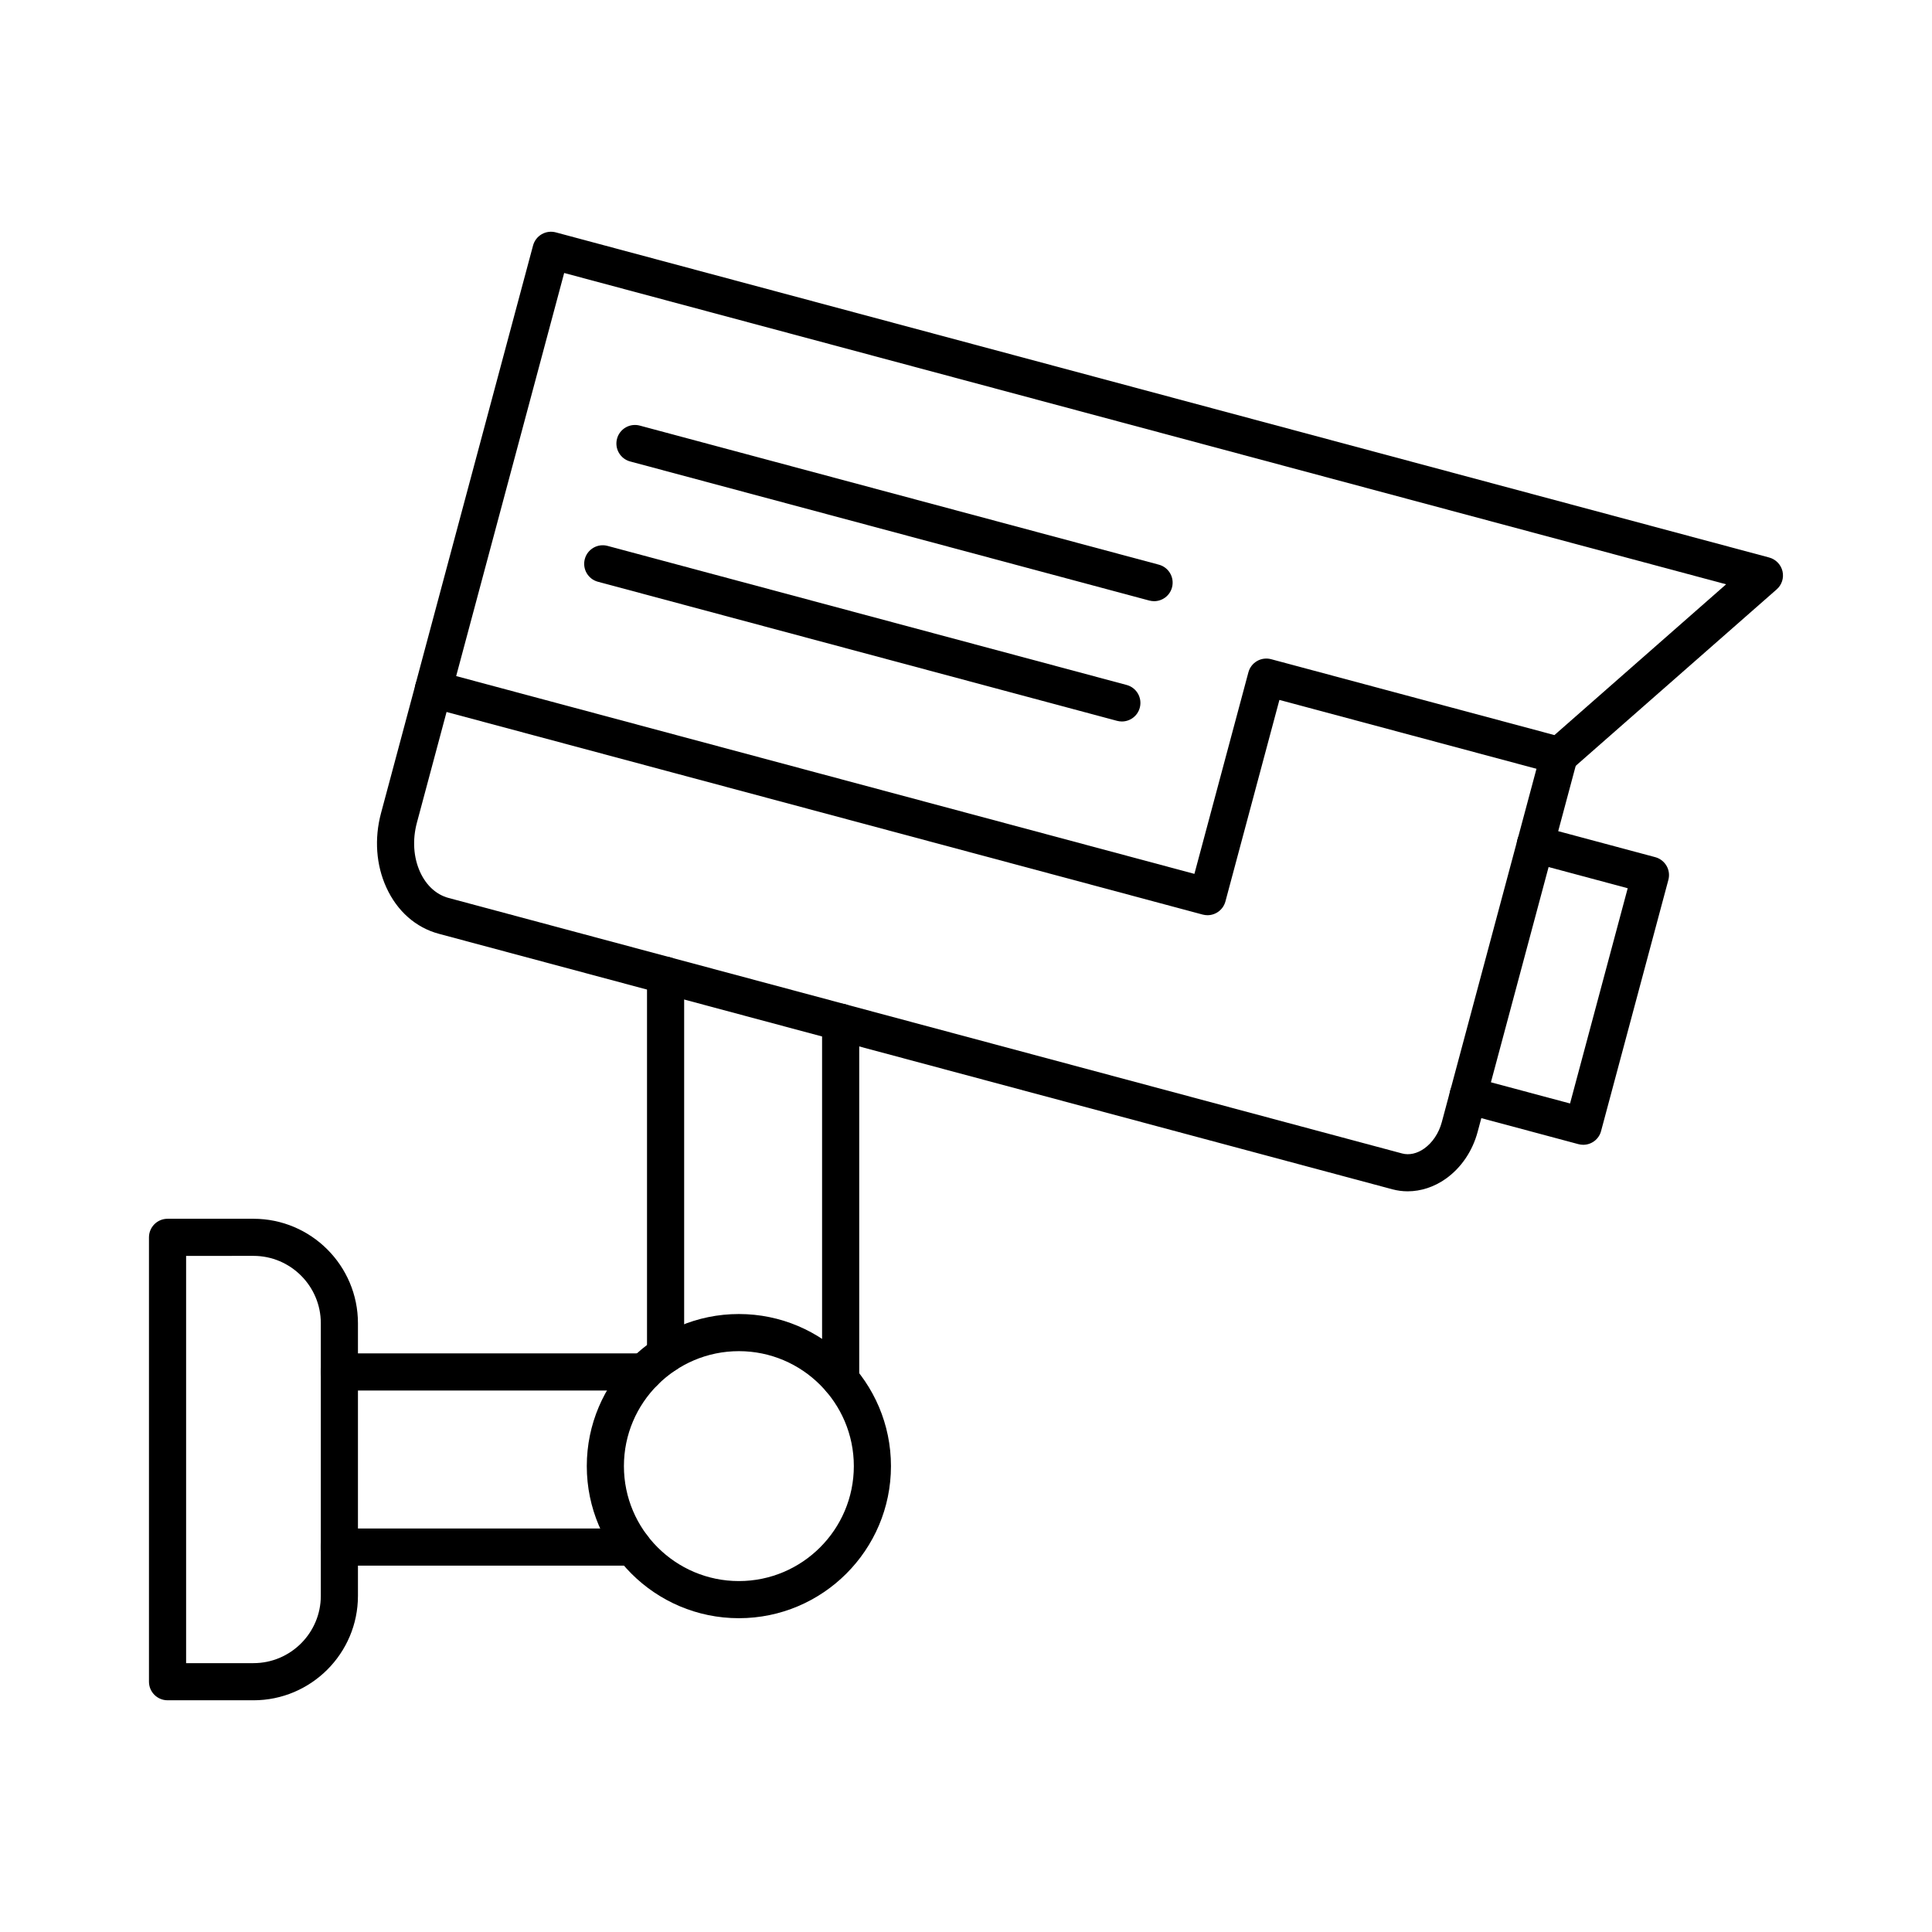
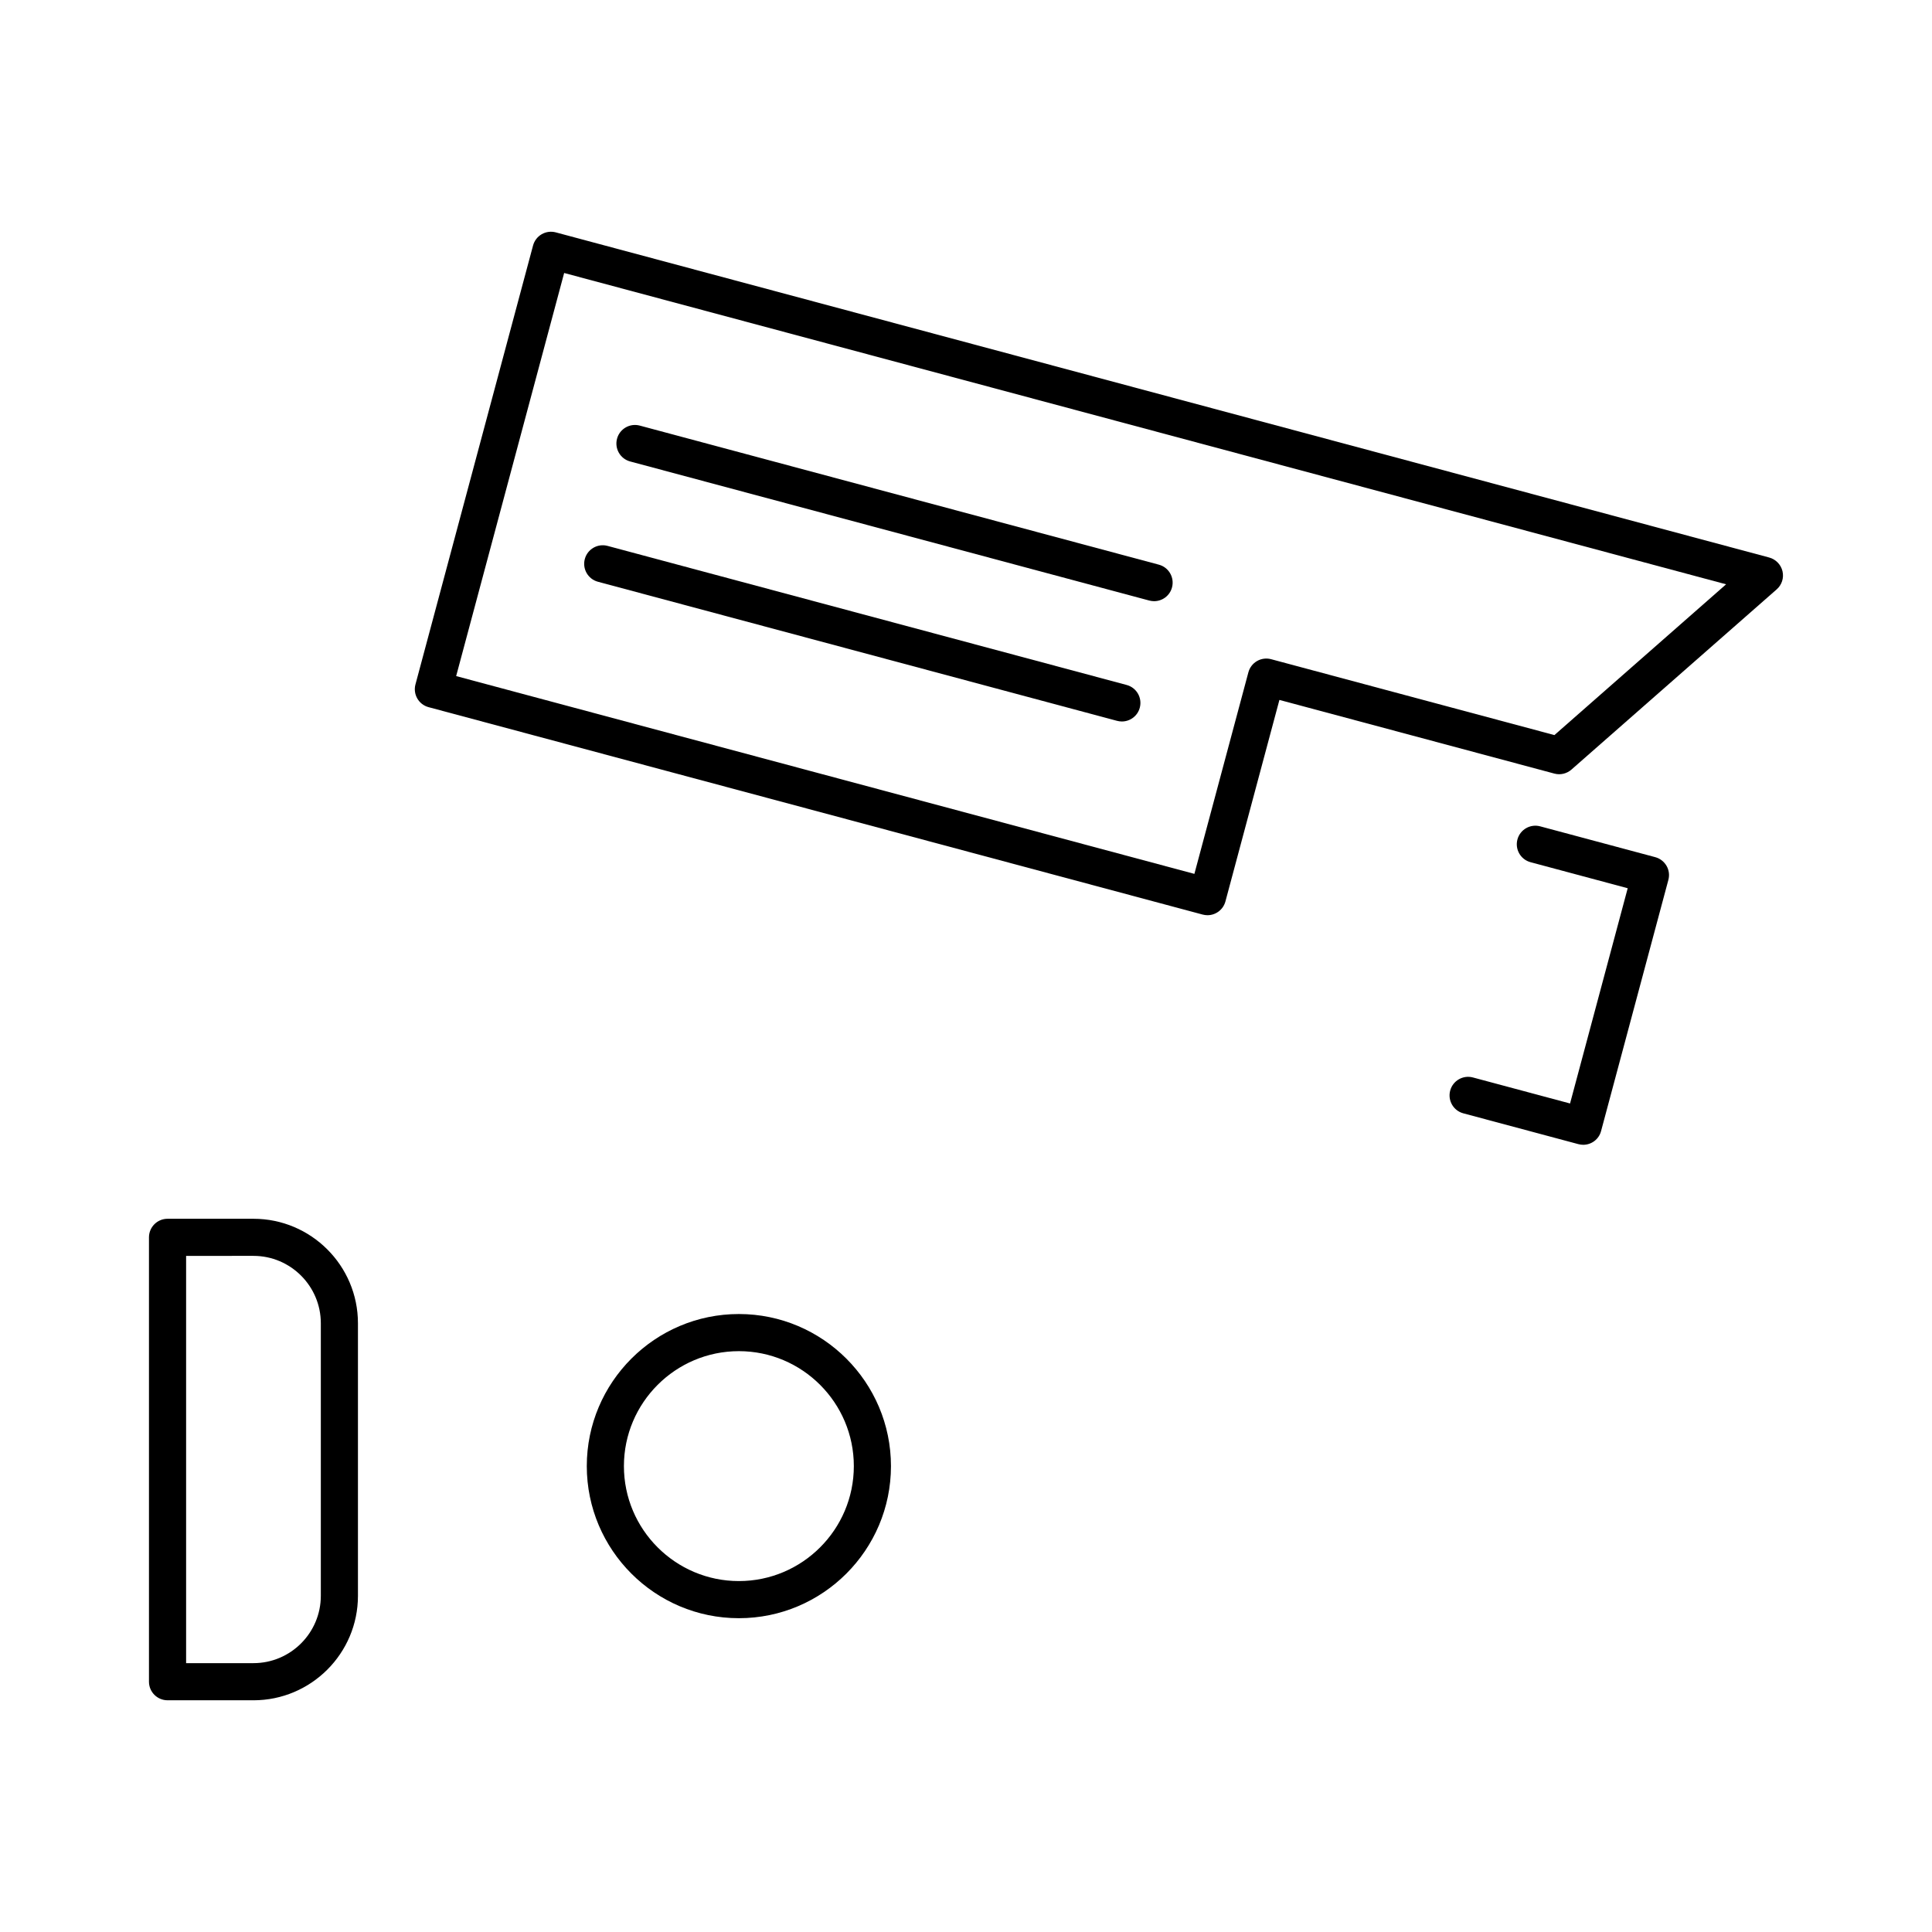
<svg xmlns="http://www.w3.org/2000/svg" fill="#000000" width="800px" height="800px" version="1.1" viewBox="144 144 512 512">
  <g>
-     <path d="m464 386.54c-0.422 0-0.848-0.059-1.277-0.168l-205.14-54.965c-2.629-0.699-4.184-3.406-3.484-6.023l31.164-116.32c0.336-1.258 1.16-2.332 2.293-2.992 1.133-0.648 2.469-0.828 3.731-0.492l321.57 86.168c1.75 0.473 3.102 1.871 3.523 3.633 0.414 1.77-0.176 3.621-1.543 4.812l-54.395 47.762c-1.238 1.082-2.934 1.484-4.516 1.055l-72.867-19.523-14.309 53.41c-0.594 2.195-2.582 3.644-4.754 3.644zm-199.11-63.371 195.64 52.418 14.309-53.41c0.699-2.629 3.394-4.184 6.023-3.484l75.078 20.113 45.5-39.961-307.93-82.5z" />
-     <path d="m517.05 459.71c-1.359 0-2.707-0.176-4.016-0.523l-252.72-67.719c-6.109-1.633-11.059-5.992-13.922-12.27-2.727-5.953-3.227-12.949-1.418-19.711l9.141-34.117c0.699-2.629 3.406-4.184 6.023-3.484 2.629 0.699 4.184 3.406 3.484 6.023l-9.141 34.117c-1.219 4.555-0.914 9.191 0.855 13.078 1.625 3.562 4.301 5.992 7.527 6.859l252.72 67.719c1.879 0.5 3.965 0.031 5.875-1.328 2.164-1.543 3.856-4.074 4.625-6.945l26.371-98.422c0.699-2.629 3.394-4.184 6.023-3.484s4.184 3.406 3.484 6.023l-26.371 98.422c-1.367 5.117-4.359 9.523-8.422 12.418-3.094 2.203-6.637 3.344-10.121 3.344z" />
+     <path d="m464 386.54c-0.422 0-0.848-0.059-1.277-0.168l-205.14-54.965c-2.629-0.699-4.184-3.406-3.484-6.023l31.164-116.32c0.336-1.258 1.16-2.332 2.293-2.992 1.133-0.648 2.469-0.828 3.731-0.492l321.57 86.168c1.75 0.473 3.102 1.871 3.523 3.633 0.414 1.77-0.176 3.621-1.543 4.812l-54.395 47.762c-1.238 1.082-2.934 1.484-4.516 1.055l-72.867-19.523-14.309 53.41c-0.594 2.195-2.582 3.644-4.754 3.644m-199.11-63.371 195.64 52.418 14.309-53.41c0.699-2.629 3.394-4.184 6.023-3.484l75.078 20.113 45.5-39.961-307.93-82.5z" />
    <path d="m563.57 447.38c-0.422 0-0.848-0.059-1.277-0.168l-30.496-8.168c-2.629-0.699-4.184-3.406-3.484-6.023 0.699-2.629 3.406-4.184 6.023-3.484l25.742 6.898 15.281-57.043-25.742-6.898c-2.629-0.699-4.184-3.406-3.484-6.023 0.699-2.629 3.406-4.184 6.023-3.484l30.496 8.168c1.258 0.336 2.332 1.16 2.992 2.293 0.66 1.133 0.828 2.469 0.492 3.731l-17.832 66.547c-0.574 2.211-2.562 3.656-4.734 3.656z" />
    <path d="m449.85 303.32c-0.422 0-0.848-0.059-1.277-0.168l-137.57-36.859c-2.629-0.699-4.184-3.406-3.484-6.023 0.699-2.629 3.406-4.184 6.023-3.484l137.57 36.859c2.629 0.699 4.184 3.406 3.484 6.023-0.582 2.207-2.57 3.652-4.746 3.652z" />
    <path d="m441.31 335.2c-0.422 0-0.848-0.059-1.277-0.168l-137.57-36.859c-2.629-0.699-4.184-3.406-3.484-6.023 0.699-2.629 3.406-4.184 6.023-3.484l137.57 36.859c2.629 0.699 4.184 3.406 3.484 6.023-0.586 2.203-2.574 3.652-4.746 3.652z" />
    <path d="m211.17 594.59h-22.77c-2.715 0-4.922-2.203-4.922-4.922v-117.76c0-2.715 2.203-4.922 4.922-4.922h22.77c15.273 0 27.691 12.418 27.691 27.691v72.227c0 15.27-12.43 27.688-27.691 27.688zm-17.848-9.84h17.848c9.84 0 17.852-8.012 17.852-17.852v-72.227c0-9.84-8.012-17.852-17.852-17.852l-17.848 0.004z" />
-     <path d="m311.68 558.91h-77.734c-2.715 0-4.922-2.203-4.922-4.922 0-2.715 2.203-4.922 4.922-4.922h77.734c2.715 0 4.922 2.203 4.922 4.922-0.004 2.719-2.207 4.922-4.922 4.922zm55.102-44.367c-2.715 0-4.922-2.203-4.922-4.922v-94.73c0-2.715 2.203-4.922 4.922-4.922 2.715 0 4.922 2.203 4.922 4.922v94.73c0 2.727-2.203 4.922-4.922 4.922zm-52.07-2.039h-80.77c-2.715 0-4.922-2.203-4.922-4.922 0-2.715 2.203-4.922 4.922-4.922h80.777c0.254 0 0.5 0.02 0.746 0.059v-100.25c0-2.715 2.203-4.922 4.922-4.922 2.715 0 4.922 2.203 4.922 4.922v100.49c0 2.715-2.203 4.922-4.922 4.922-0.254 0-0.5-0.02-0.746-0.059-0.129 2.613-2.285 4.688-4.93 4.688z" />
    <path d="m339.81 572.84c-22.23 0-40.305-18.086-40.305-40.305s18.086-40.305 40.305-40.305 40.305 18.086 40.305 40.305-18.078 40.305-40.305 40.305zm0-70.77c-16.797 0-30.465 13.668-30.465 30.465s13.668 30.465 30.465 30.465 30.465-13.668 30.465-30.465-13.668-30.465-30.465-30.465z" />
  </g>
</svg>